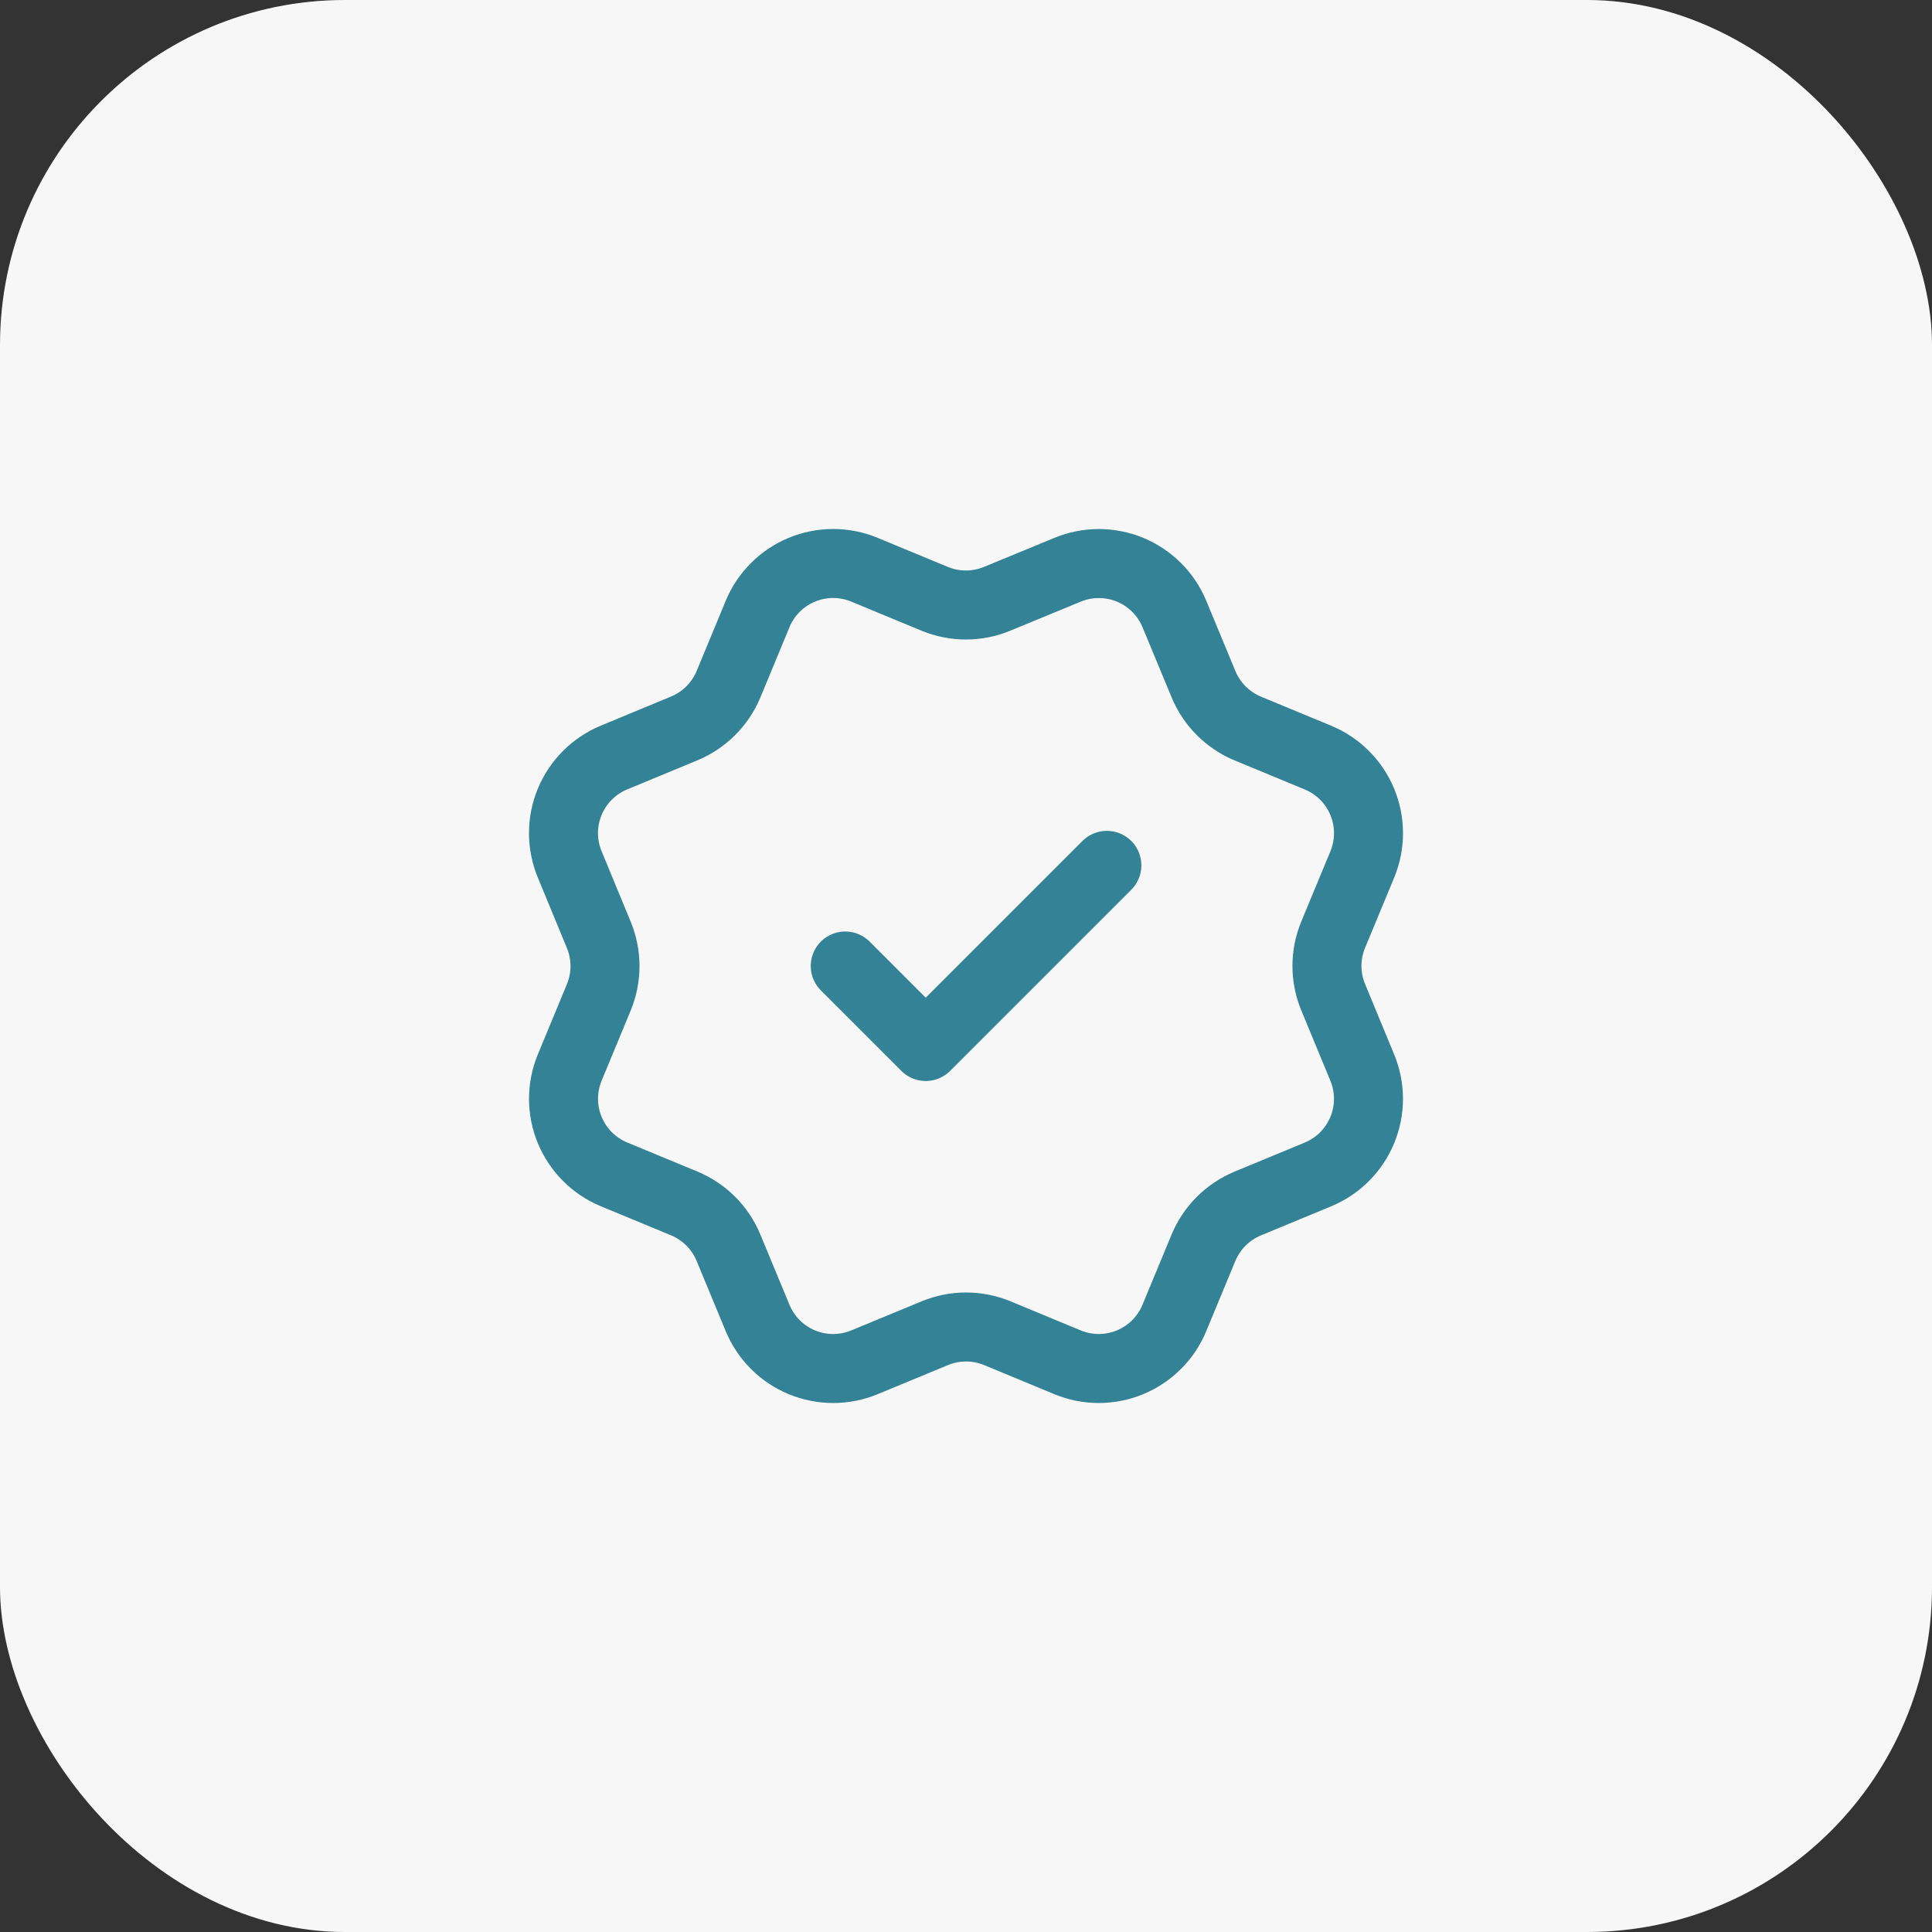
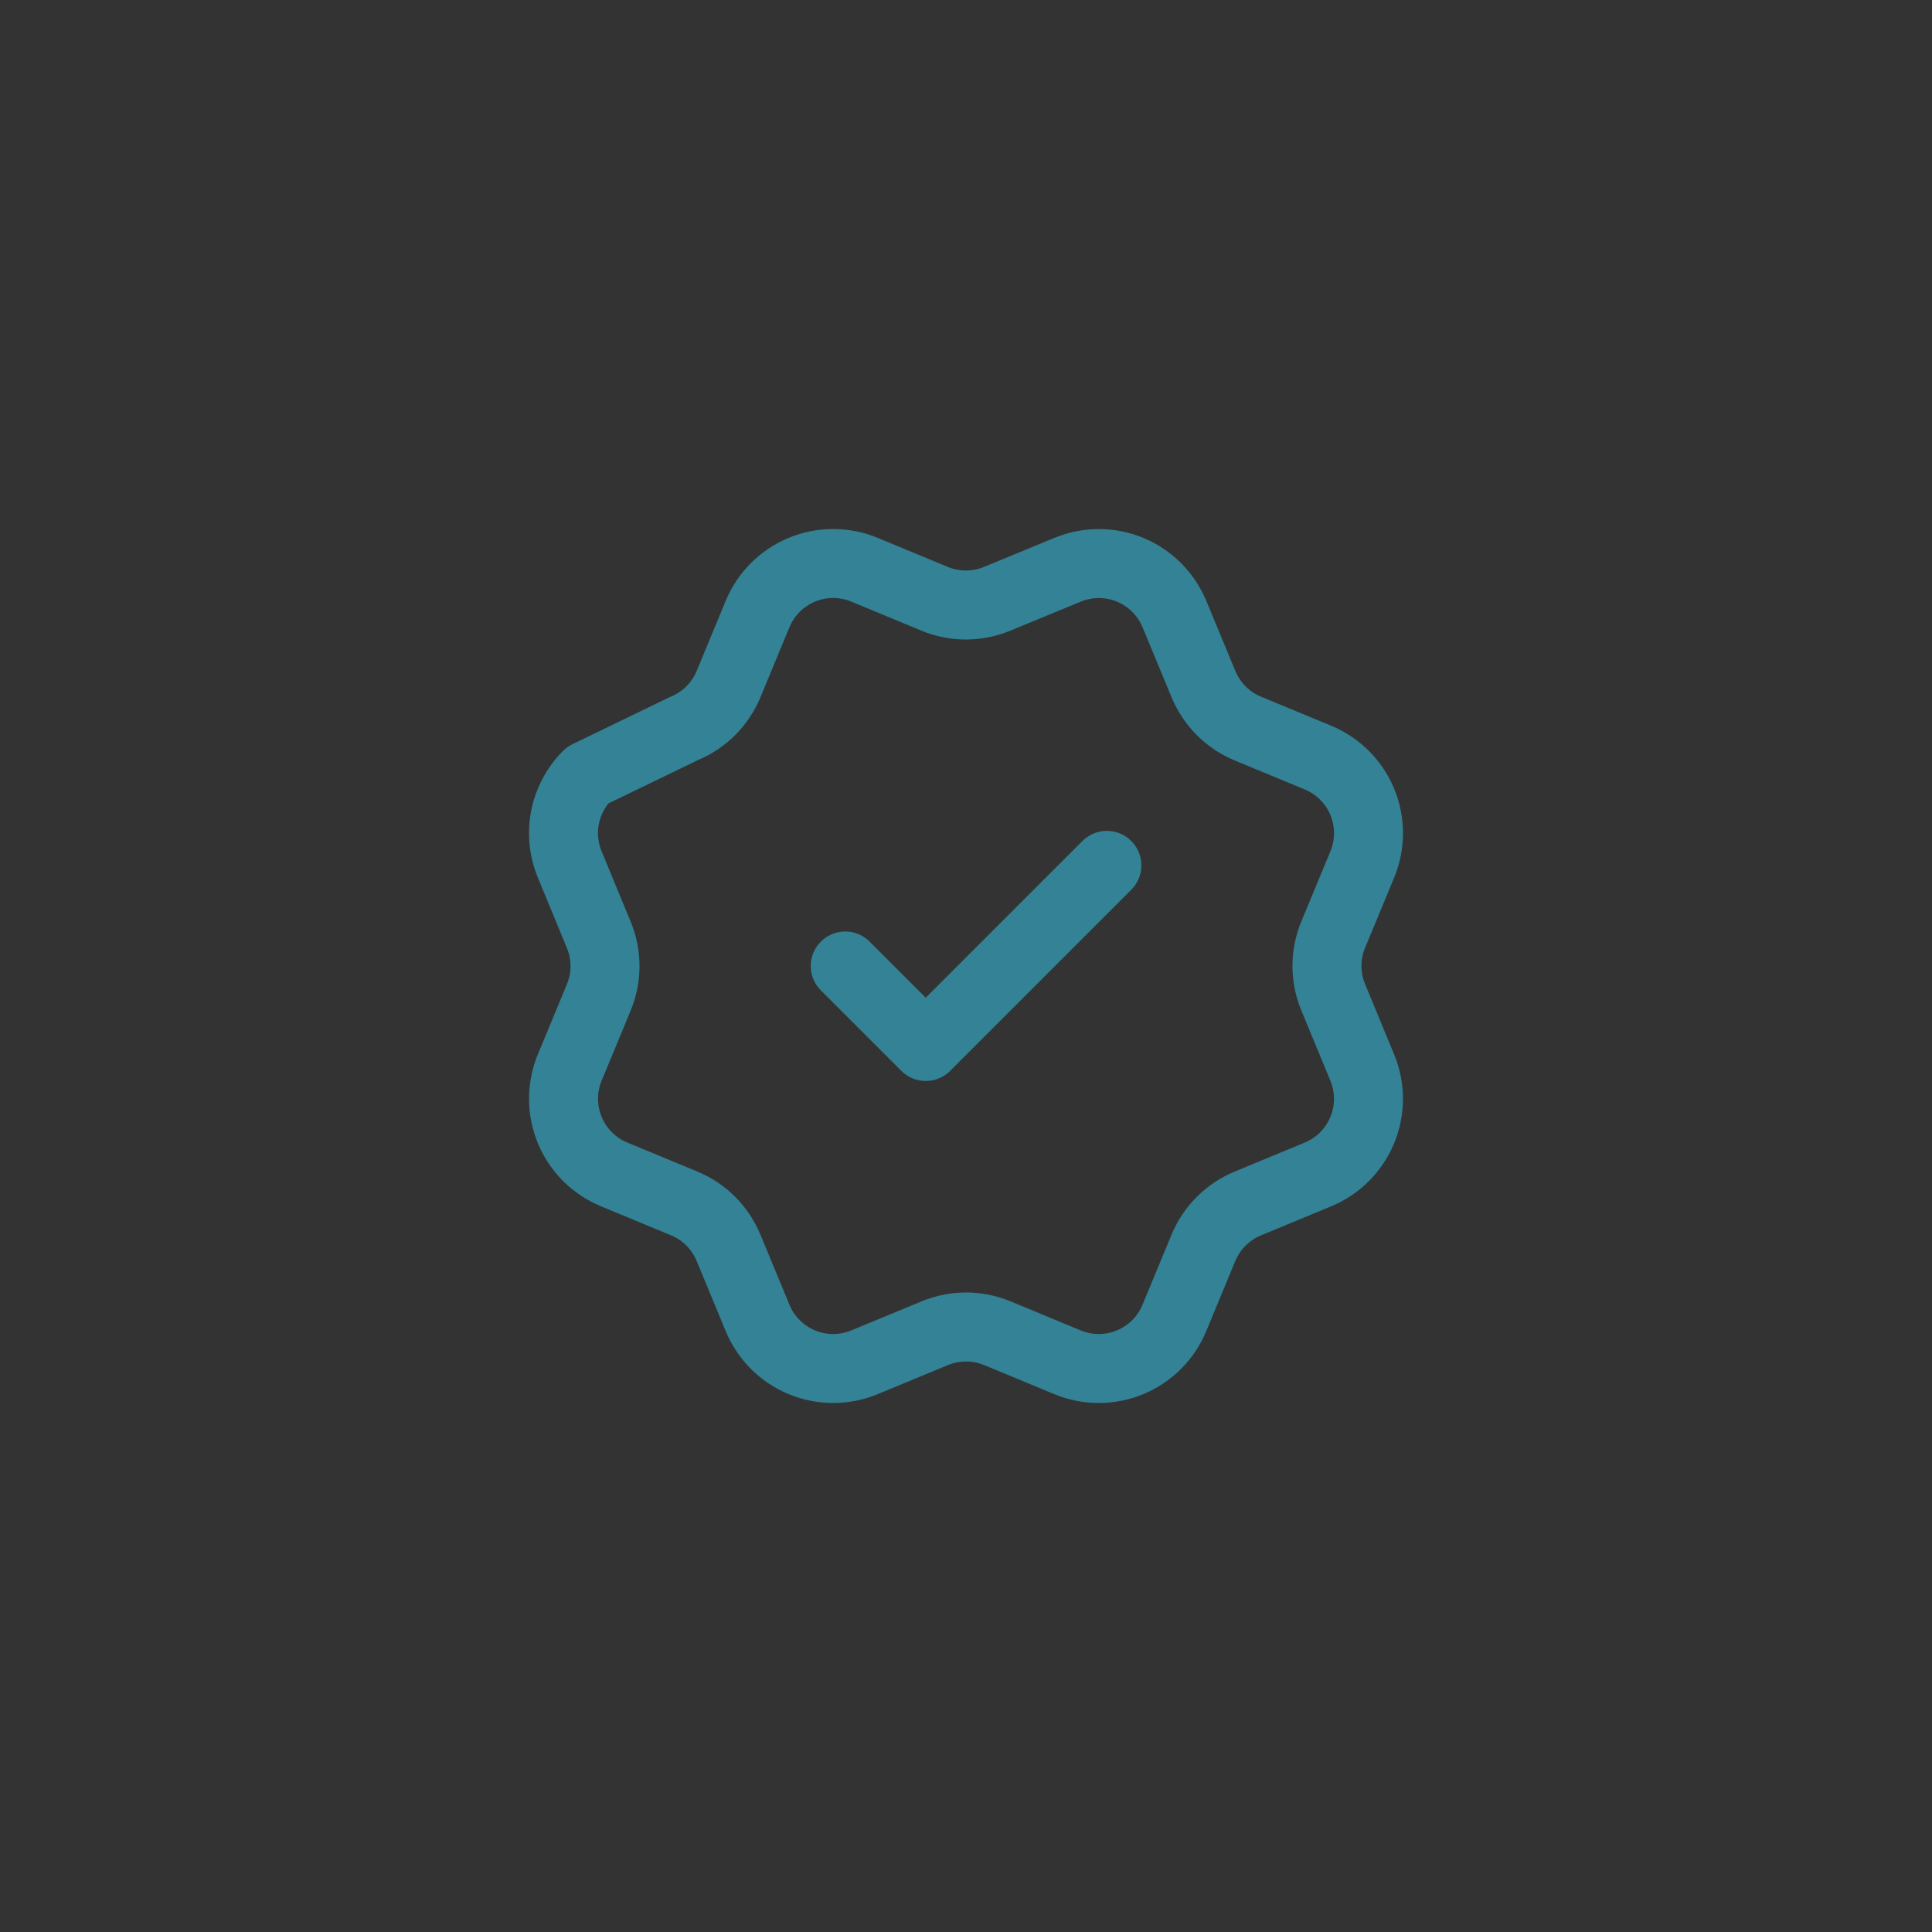
<svg xmlns="http://www.w3.org/2000/svg" width="56" height="56" viewBox="0 0 56 56" fill="none">
  <rect x="0" y="0" width="56" height="56" fill="#333333" stroke="none" />
-   <rect width="56" height="56" rx="10" fill="#F7F7F7" />
-   <path d="M24.5 28L26.833 30.333L32.083 25.083M34.884 19.832C35.125 20.413 35.586 20.875 36.166 21.116L38.202 21.959C38.783 22.2 39.245 22.661 39.486 23.242C39.727 23.823 39.727 24.476 39.486 25.058L38.643 27.092C38.402 27.674 38.402 28.327 38.644 28.908L39.485 30.942C39.604 31.23 39.666 31.538 39.666 31.85C39.666 32.161 39.605 32.47 39.485 32.758C39.366 33.046 39.191 33.307 38.971 33.528C38.751 33.748 38.489 33.922 38.201 34.042L36.167 34.884C35.586 35.125 35.124 35.586 34.883 36.166L34.039 38.203C33.799 38.784 33.337 39.245 32.756 39.486C32.175 39.727 31.522 39.727 30.941 39.486L28.907 38.643C28.325 38.403 27.673 38.404 27.092 38.645L25.056 39.487C24.475 39.727 23.823 39.727 23.242 39.486C22.662 39.246 22.201 38.785 21.96 38.204L21.116 36.167C20.876 35.586 20.415 35.124 19.834 34.883L17.798 34.04C17.217 33.799 16.756 33.338 16.515 32.757C16.274 32.177 16.274 31.524 16.514 30.943L17.357 28.908C17.597 28.327 17.596 27.675 17.355 27.094L16.514 25.056C16.395 24.768 16.333 24.46 16.333 24.148C16.333 23.837 16.394 23.528 16.514 23.241C16.633 22.953 16.808 22.691 17.028 22.471C17.248 22.251 17.51 22.076 17.798 21.957L19.832 21.114C20.413 20.874 20.874 20.413 21.116 19.833L21.959 17.797C22.2 17.216 22.661 16.755 23.242 16.514C23.823 16.273 24.476 16.273 25.057 16.514L27.092 17.357C27.673 17.597 28.326 17.596 28.906 17.355L30.943 16.515C31.524 16.275 32.177 16.275 32.758 16.515C33.339 16.756 33.8 17.218 34.041 17.798L34.885 19.835L34.884 19.832Z" stroke="#338295" stroke-width="2" stroke-linecap="round" stroke-linejoin="round" />
+   <path d="M24.5 28L26.833 30.333L32.083 25.083M34.884 19.832C35.125 20.413 35.586 20.875 36.166 21.116L38.202 21.959C38.783 22.2 39.245 22.661 39.486 23.242C39.727 23.823 39.727 24.476 39.486 25.058L38.643 27.092C38.402 27.674 38.402 28.327 38.644 28.908L39.485 30.942C39.604 31.23 39.666 31.538 39.666 31.85C39.666 32.161 39.605 32.47 39.485 32.758C39.366 33.046 39.191 33.307 38.971 33.528C38.751 33.748 38.489 33.922 38.201 34.042L36.167 34.884C35.586 35.125 35.124 35.586 34.883 36.166L34.039 38.203C33.799 38.784 33.337 39.245 32.756 39.486C32.175 39.727 31.522 39.727 30.941 39.486L28.907 38.643C28.325 38.403 27.673 38.404 27.092 38.645L25.056 39.487C24.475 39.727 23.823 39.727 23.242 39.486C22.662 39.246 22.201 38.785 21.96 38.204L21.116 36.167C20.876 35.586 20.415 35.124 19.834 34.883L17.798 34.04C17.217 33.799 16.756 33.338 16.515 32.757C16.274 32.177 16.274 31.524 16.514 30.943L17.357 28.908C17.597 28.327 17.596 27.675 17.355 27.094L16.514 25.056C16.395 24.768 16.333 24.46 16.333 24.148C16.333 23.837 16.394 23.528 16.514 23.241C16.633 22.953 16.808 22.691 17.028 22.471L19.832 21.114C20.413 20.874 20.874 20.413 21.116 19.833L21.959 17.797C22.2 17.216 22.661 16.755 23.242 16.514C23.823 16.273 24.476 16.273 25.057 16.514L27.092 17.357C27.673 17.597 28.326 17.596 28.906 17.355L30.943 16.515C31.524 16.275 32.177 16.275 32.758 16.515C33.339 16.756 33.8 17.218 34.041 17.798L34.885 19.835L34.884 19.832Z" stroke="#338295" stroke-width="2" stroke-linecap="round" stroke-linejoin="round" />
</svg>